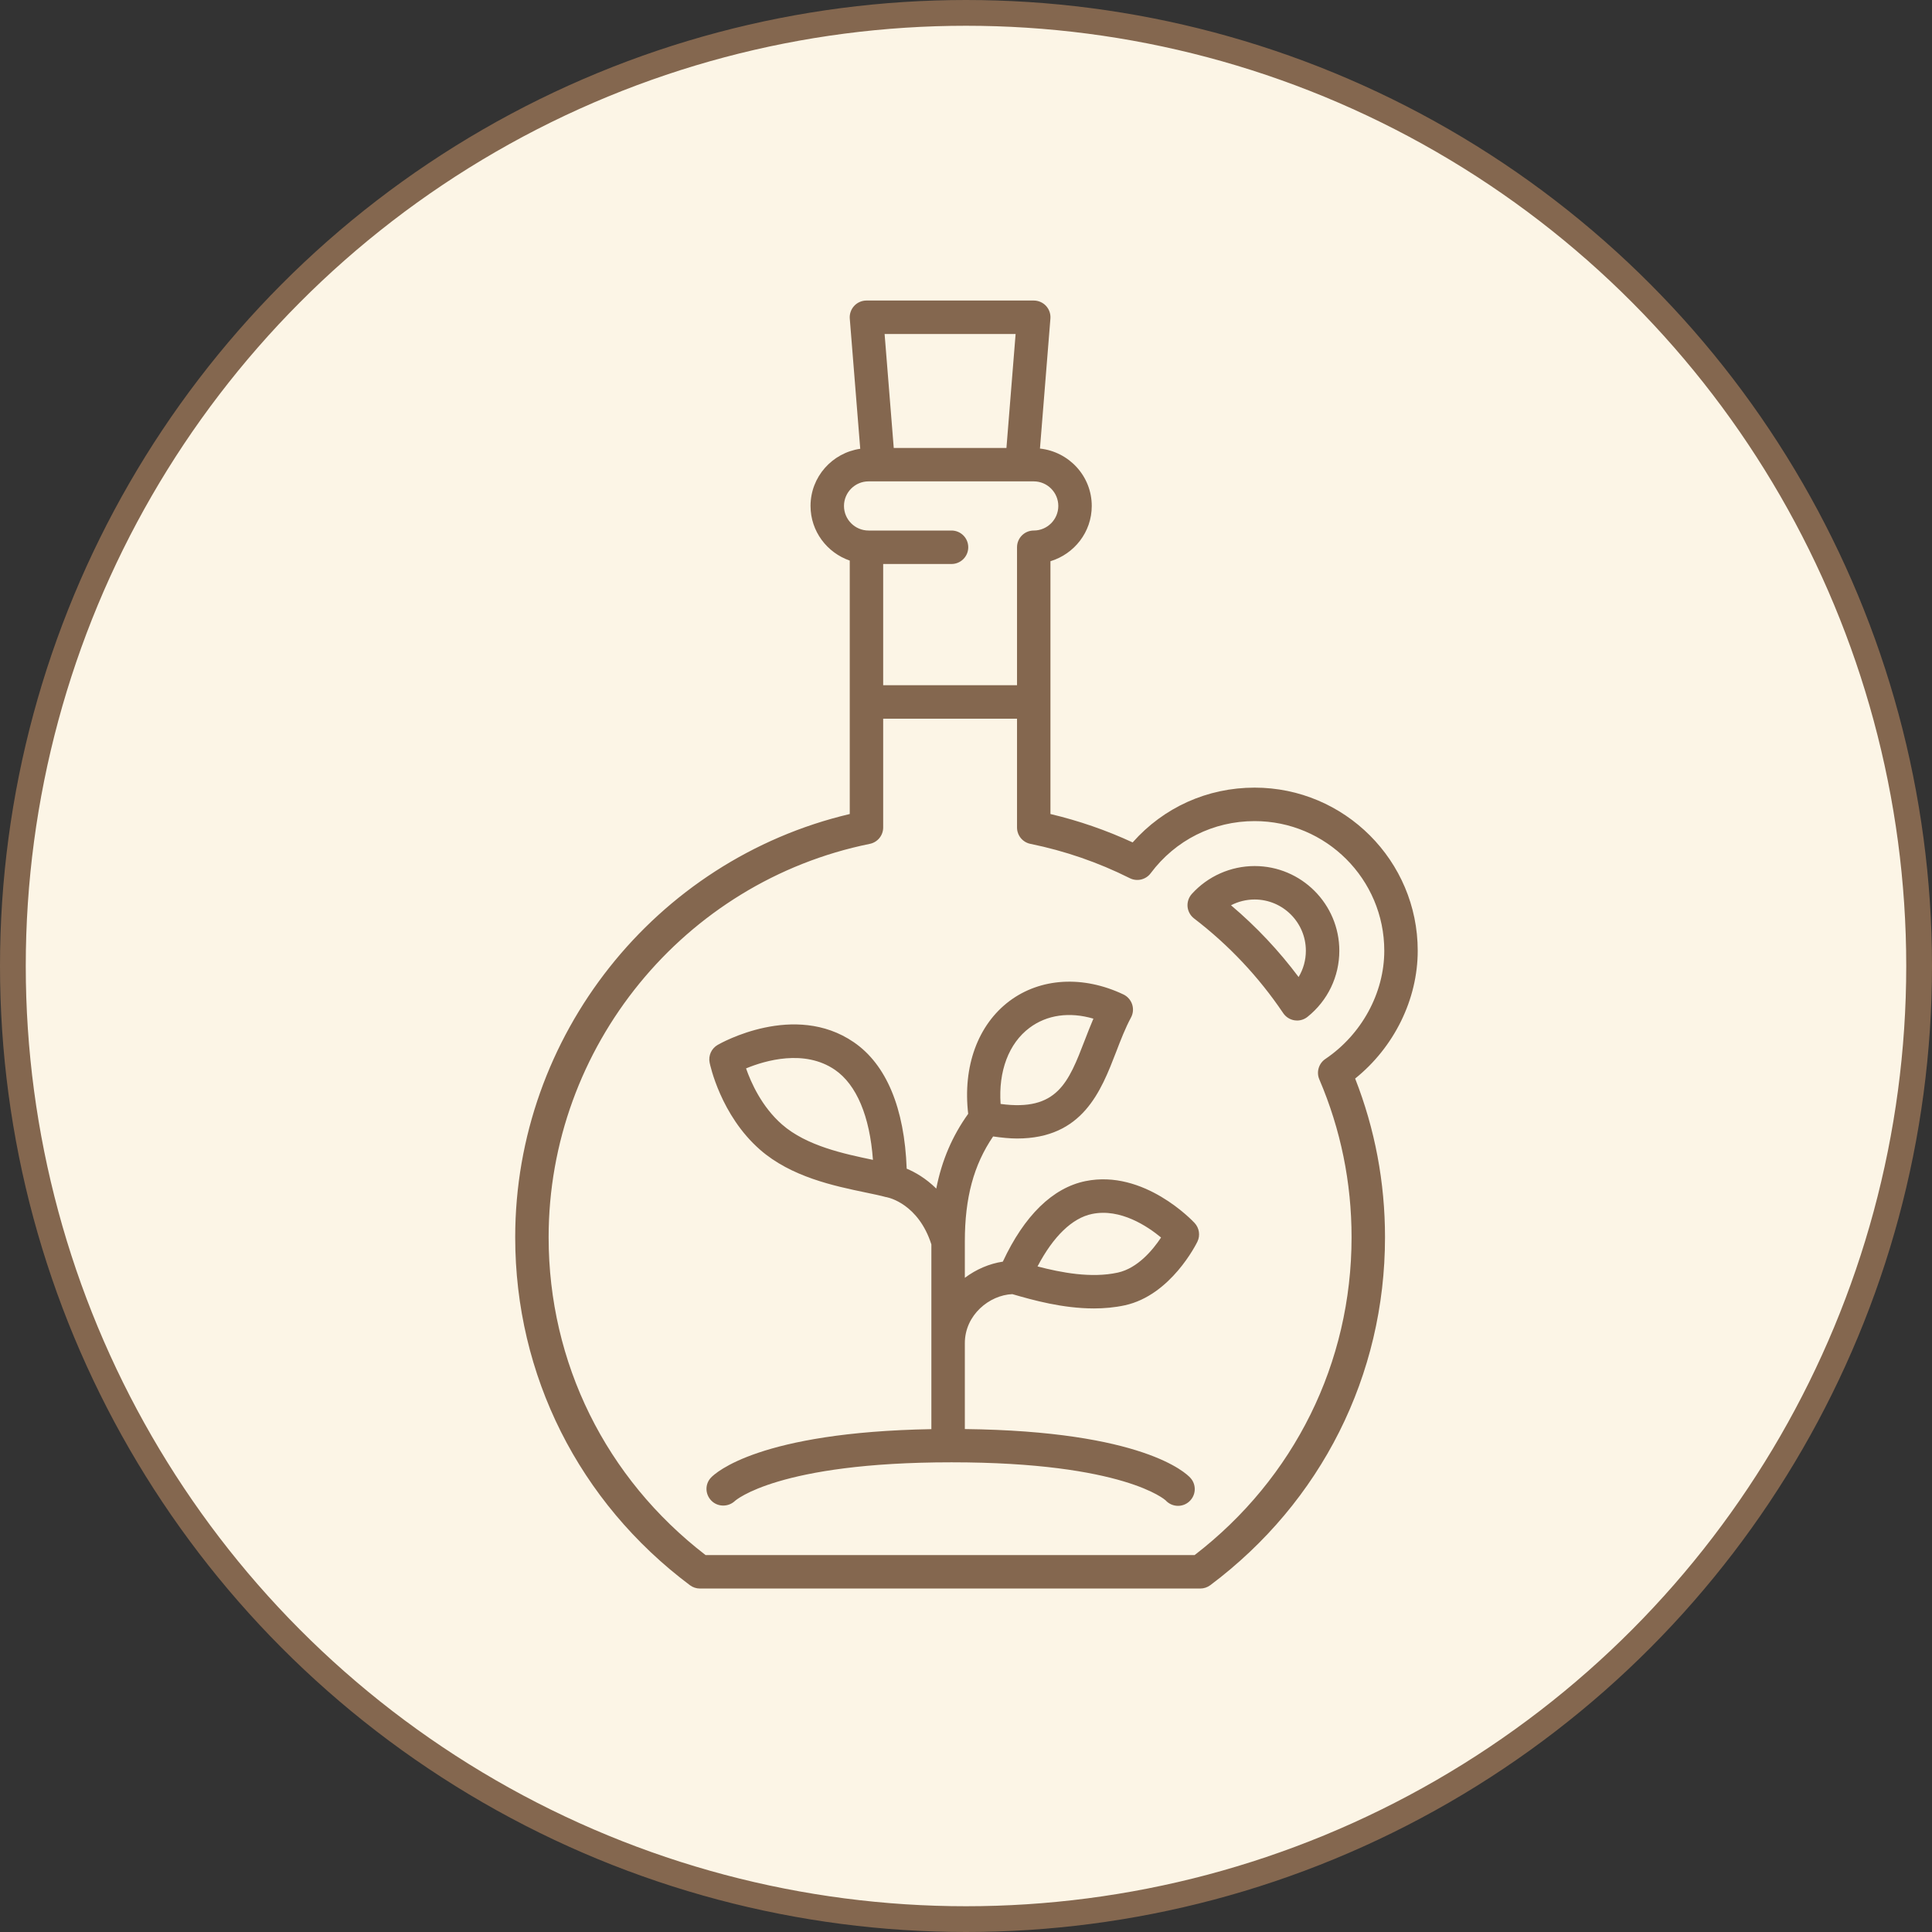
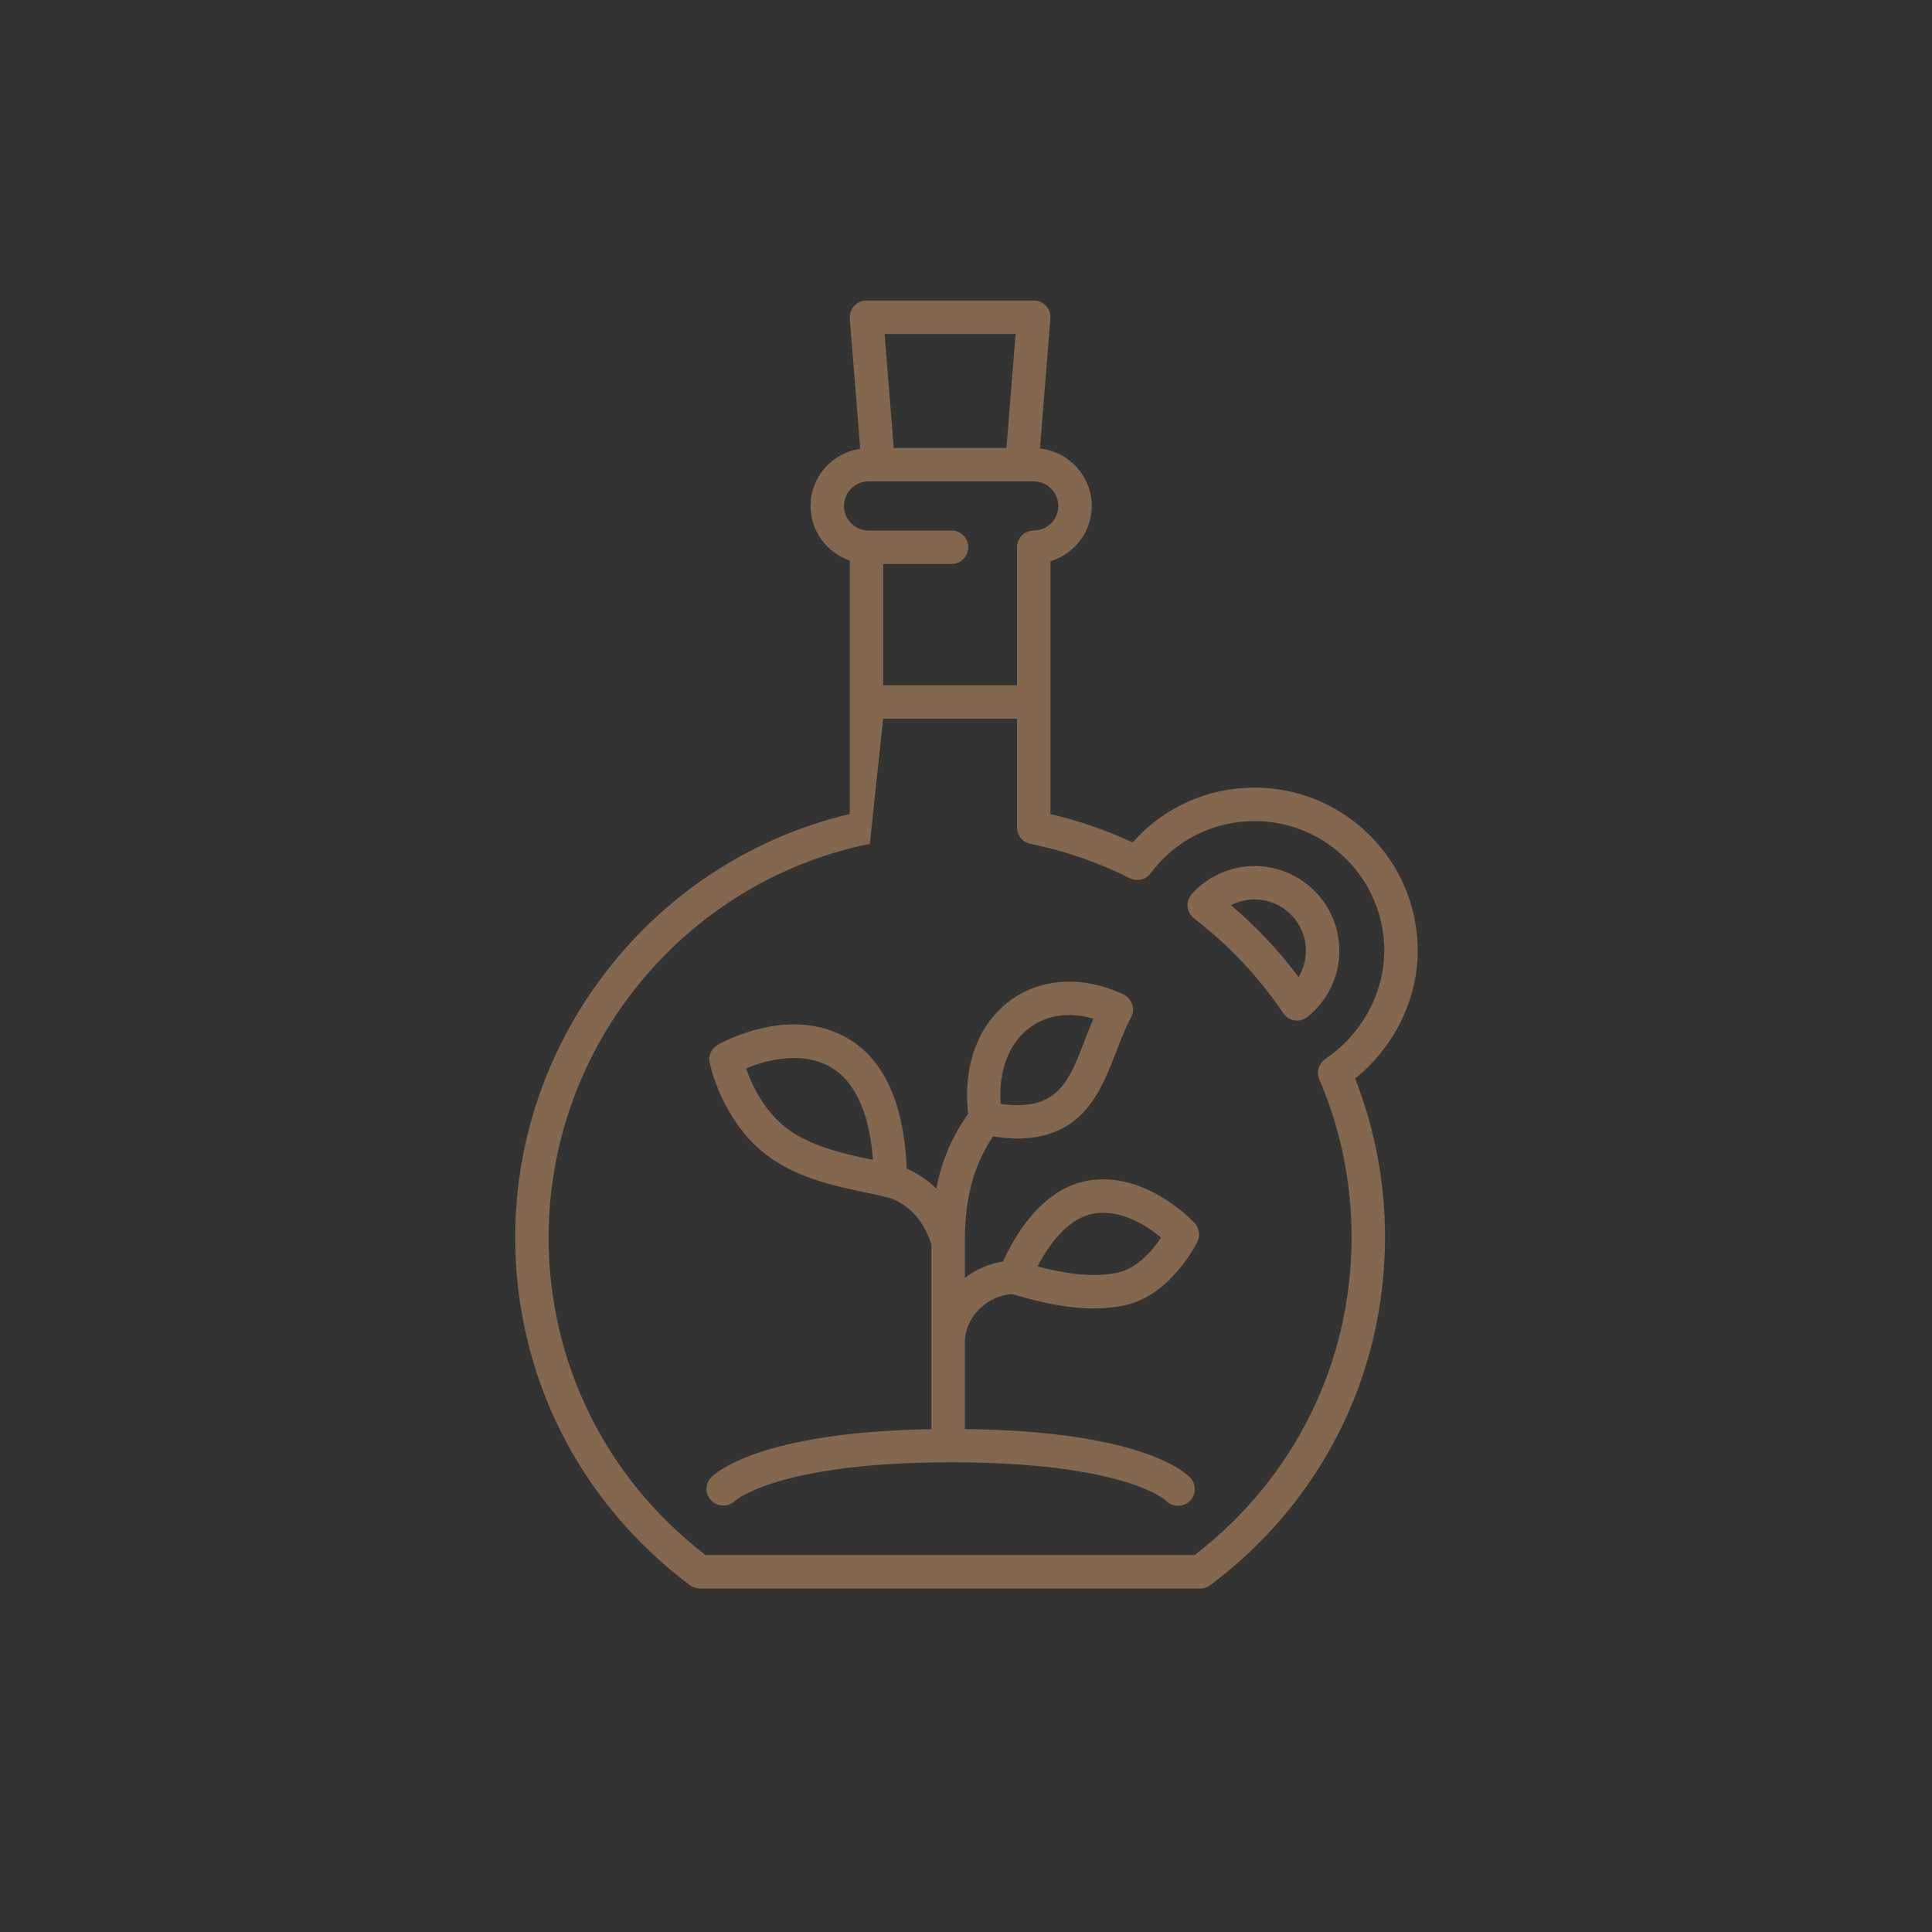
<svg xmlns="http://www.w3.org/2000/svg" width="90px" height="90px" viewBox="0 0 90 90" version="1.1">
  <rect x="0" y="0" width="90" height="90" fill="#333333" stroke="none" />
  <title>anius_series_icon_01</title>
  <g id="Anius" stroke="none" stroke-width="1" fill="none" fill-rule="evenodd">
    <g id="Product_ANIUS_Brand-intro/myth-1" transform="translate(-1140, -1361)">
      <g id="Group" transform="translate(1140, 1361)">
-         <circle id="Oval" stroke="#84674F" stroke-width="1.2" fill="#FCF5E6" cx="45" cy="45" r="44.4" />
-         <path d="M55.649,72.442 L32.869,72.442 C28.22,68.862 25.557,63.481 25.557,57.637 C25.557,48.778 31.85,41.07 40.519,39.31 C40.882,39.236 41.142,38.918 41.142,38.547 L41.142,33.479 L47.377,33.479 L47.377,38.547 C47.377,38.918 47.637,39.236 48,39.31 C49.609,39.638 51.166,40.175 52.63,40.909 C52.965,41.077 53.377,40.982 53.603,40.679 C54.757,39.135 56.522,38.25 58.446,38.25 C61.776,38.25 64.485,40.958 64.485,44.289 C64.485,46.255 63.433,48.189 61.74,49.331 C61.431,49.54 61.312,49.94 61.46,50.284 C62.456,52.611 62.961,55.084 62.961,57.637 C62.961,63.481 60.299,68.862 55.649,72.442 L55.649,72.442 Z M39.316,23.569 C39.316,22.939 39.83,22.424 40.46,22.424 L48.156,22.424 C48.786,22.424 49.3,22.939 49.3,23.569 C49.3,24.201 48.786,24.714 48.156,24.714 C47.725,24.714 47.377,25.063 47.377,25.494 L47.377,31.92 L41.142,31.92 L41.142,26.273 L44.326,26.273 C44.756,26.273 45.105,25.923 45.105,25.494 C45.105,25.063 44.756,24.714 44.326,24.714 L40.46,24.714 C39.83,24.714 39.316,24.201 39.316,23.569 L39.316,23.569 Z M47.311,15.558 L46.884,20.867 L41.634,20.867 L41.208,15.558 L47.311,15.558 Z M66.043,44.289 C66.043,40.099 62.635,36.691 58.446,36.691 C56.241,36.691 54.206,37.613 52.763,39.243 C51.536,38.675 50.253,38.232 48.934,37.92 L48.934,26.144 C50.044,25.807 50.858,24.786 50.858,23.569 C50.858,22.178 49.798,21.042 48.445,20.896 L48.932,14.842 C48.95,14.625 48.876,14.411 48.729,14.25 C48.581,14.091 48.373,14 48.156,14 L40.364,14 C40.146,14 39.938,14.091 39.791,14.25 C39.643,14.41 39.569,14.625 39.586,14.842 L40.073,20.906 C38.767,21.095 37.758,22.211 37.758,23.569 C37.758,24.751 38.526,25.749 39.585,26.114 L39.585,37.92 C30.515,40.063 24,48.254 24,57.637 C24,64.061 26.967,69.97 32.139,73.845 C32.274,73.946 32.438,74 32.607,74 L55.912,74 C56.08,74 56.243,73.946 56.379,73.845 C61.553,69.97 64.519,64.061 64.519,57.637 C64.519,55.08 64.051,52.596 63.128,50.243 C64.94,48.787 66.043,46.559 66.043,44.289 L66.043,44.289 Z M60.494,45.514 C59.574,44.284 58.519,43.164 57.345,42.171 C57.682,41.996 58.06,41.902 58.446,41.902 C59.762,41.902 60.832,42.973 60.832,44.289 C60.832,44.728 60.713,45.149 60.494,45.514 L60.494,45.514 Z M58.446,40.344 C57.333,40.344 56.266,40.817 55.519,41.644 C55.374,41.806 55.302,42.021 55.321,42.237 C55.341,42.453 55.451,42.652 55.624,42.785 C57.242,44.024 58.639,45.508 59.777,47.196 C59.899,47.377 60.091,47.498 60.306,47.531 C60.345,47.537 60.384,47.54 60.423,47.54 C60.599,47.54 60.772,47.479 60.91,47.368 C61.851,46.614 62.391,45.491 62.391,44.289 C62.391,42.113 60.621,40.344 58.446,40.344 L58.446,40.344 Z M52.069,59.283 C50.834,59.553 49.428,59.282 48.332,58.995 C49.065,57.596 49.951,56.737 50.875,56.55 C52.195,56.279 53.456,57.126 54.087,57.648 C53.715,58.211 53.003,59.08 52.069,59.283 L52.069,59.283 Z M40.642,54.026 C39.348,53.755 37.573,53.386 36.429,52.382 C35.488,51.558 34.987,50.439 34.754,49.77 C35.65,49.399 37.473,48.866 38.891,49.834 C39.9,50.525 40.518,51.997 40.665,54.031 C40.657,54.029 40.65,54.027 40.642,54.026 L40.642,54.026 Z M47.96,47.879 C48.773,47.271 49.827,47.127 50.935,47.453 C50.793,47.784 50.665,48.116 50.538,48.444 C49.774,50.429 49.254,51.781 46.612,51.426 C46.504,49.906 46.99,48.604 47.96,47.879 L47.96,47.879 Z M50.566,55.021 L50.565,55.021 C49.035,55.333 47.713,56.633 46.716,58.772 C46.089,58.866 45.477,59.128 44.946,59.526 L44.946,57.83 C44.946,55.794 45.359,54.266 46.263,52.94 C46.66,52.997 47.039,53.036 47.379,53.036 C50.438,53.036 51.289,50.828 51.993,49.005 C52.203,48.457 52.421,47.892 52.686,47.4 C52.788,47.212 52.806,46.99 52.74,46.788 C52.673,46.585 52.526,46.418 52.335,46.326 C50.457,45.435 48.475,45.549 47.026,46.631 C45.546,47.741 44.845,49.69 45.102,51.886 C44.364,52.914 43.873,54.053 43.615,55.369 C43.127,54.886 42.62,54.601 42.237,54.441 C42.135,51.628 41.294,49.59 39.77,48.548 C37.006,46.656 33.577,48.591 33.433,48.675 C33.142,48.842 32.99,49.176 33.058,49.505 C33.078,49.605 33.573,51.951 35.401,53.554 C36.854,54.828 38.86,55.246 40.325,55.551 C40.683,55.625 41.007,55.693 41.275,55.766 C41.29,55.769 41.305,55.768 41.319,55.771 C41.327,55.773 41.333,55.778 41.341,55.78 C41.4,55.792 42.785,56.089 43.387,57.969 L43.387,66.575 C35.374,66.717 33.33,68.61 33.119,68.834 C32.83,69.141 32.845,69.614 33.143,69.911 C33.44,70.208 33.929,70.209 34.237,69.919 C34.256,69.902 36.239,68.12 44.325,68.12 C52.384,68.12 54.295,69.89 54.297,69.89 C54.452,70.061 54.664,70.148 54.877,70.148 C55.062,70.148 55.249,70.082 55.398,69.947 C55.717,69.661 55.745,69.168 55.456,68.848 C55.252,68.619 53.23,66.667 44.946,66.571 L44.946,62.571 C44.946,61.252 46.096,60.328 47.159,60.286 C48.121,60.566 49.508,60.952 50.957,60.952 C51.437,60.952 51.923,60.909 52.399,60.806 C54.545,60.339 55.73,57.943 55.78,57.842 C55.92,57.553 55.868,57.206 55.649,56.971 C55.554,56.869 53.289,54.465 50.566,55.021 L50.566,55.021 Z" id="Fill-1" fill="#84674F" />
+         <path d="M55.649,72.442 L32.869,72.442 C28.22,68.862 25.557,63.481 25.557,57.637 C25.557,48.778 31.85,41.07 40.519,39.31 L41.142,33.479 L47.377,33.479 L47.377,38.547 C47.377,38.918 47.637,39.236 48,39.31 C49.609,39.638 51.166,40.175 52.63,40.909 C52.965,41.077 53.377,40.982 53.603,40.679 C54.757,39.135 56.522,38.25 58.446,38.25 C61.776,38.25 64.485,40.958 64.485,44.289 C64.485,46.255 63.433,48.189 61.74,49.331 C61.431,49.54 61.312,49.94 61.46,50.284 C62.456,52.611 62.961,55.084 62.961,57.637 C62.961,63.481 60.299,68.862 55.649,72.442 L55.649,72.442 Z M39.316,23.569 C39.316,22.939 39.83,22.424 40.46,22.424 L48.156,22.424 C48.786,22.424 49.3,22.939 49.3,23.569 C49.3,24.201 48.786,24.714 48.156,24.714 C47.725,24.714 47.377,25.063 47.377,25.494 L47.377,31.92 L41.142,31.92 L41.142,26.273 L44.326,26.273 C44.756,26.273 45.105,25.923 45.105,25.494 C45.105,25.063 44.756,24.714 44.326,24.714 L40.46,24.714 C39.83,24.714 39.316,24.201 39.316,23.569 L39.316,23.569 Z M47.311,15.558 L46.884,20.867 L41.634,20.867 L41.208,15.558 L47.311,15.558 Z M66.043,44.289 C66.043,40.099 62.635,36.691 58.446,36.691 C56.241,36.691 54.206,37.613 52.763,39.243 C51.536,38.675 50.253,38.232 48.934,37.92 L48.934,26.144 C50.044,25.807 50.858,24.786 50.858,23.569 C50.858,22.178 49.798,21.042 48.445,20.896 L48.932,14.842 C48.95,14.625 48.876,14.411 48.729,14.25 C48.581,14.091 48.373,14 48.156,14 L40.364,14 C40.146,14 39.938,14.091 39.791,14.25 C39.643,14.41 39.569,14.625 39.586,14.842 L40.073,20.906 C38.767,21.095 37.758,22.211 37.758,23.569 C37.758,24.751 38.526,25.749 39.585,26.114 L39.585,37.92 C30.515,40.063 24,48.254 24,57.637 C24,64.061 26.967,69.97 32.139,73.845 C32.274,73.946 32.438,74 32.607,74 L55.912,74 C56.08,74 56.243,73.946 56.379,73.845 C61.553,69.97 64.519,64.061 64.519,57.637 C64.519,55.08 64.051,52.596 63.128,50.243 C64.94,48.787 66.043,46.559 66.043,44.289 L66.043,44.289 Z M60.494,45.514 C59.574,44.284 58.519,43.164 57.345,42.171 C57.682,41.996 58.06,41.902 58.446,41.902 C59.762,41.902 60.832,42.973 60.832,44.289 C60.832,44.728 60.713,45.149 60.494,45.514 L60.494,45.514 Z M58.446,40.344 C57.333,40.344 56.266,40.817 55.519,41.644 C55.374,41.806 55.302,42.021 55.321,42.237 C55.341,42.453 55.451,42.652 55.624,42.785 C57.242,44.024 58.639,45.508 59.777,47.196 C59.899,47.377 60.091,47.498 60.306,47.531 C60.345,47.537 60.384,47.54 60.423,47.54 C60.599,47.54 60.772,47.479 60.91,47.368 C61.851,46.614 62.391,45.491 62.391,44.289 C62.391,42.113 60.621,40.344 58.446,40.344 L58.446,40.344 Z M52.069,59.283 C50.834,59.553 49.428,59.282 48.332,58.995 C49.065,57.596 49.951,56.737 50.875,56.55 C52.195,56.279 53.456,57.126 54.087,57.648 C53.715,58.211 53.003,59.08 52.069,59.283 L52.069,59.283 Z M40.642,54.026 C39.348,53.755 37.573,53.386 36.429,52.382 C35.488,51.558 34.987,50.439 34.754,49.77 C35.65,49.399 37.473,48.866 38.891,49.834 C39.9,50.525 40.518,51.997 40.665,54.031 C40.657,54.029 40.65,54.027 40.642,54.026 L40.642,54.026 Z M47.96,47.879 C48.773,47.271 49.827,47.127 50.935,47.453 C50.793,47.784 50.665,48.116 50.538,48.444 C49.774,50.429 49.254,51.781 46.612,51.426 C46.504,49.906 46.99,48.604 47.96,47.879 L47.96,47.879 Z M50.566,55.021 L50.565,55.021 C49.035,55.333 47.713,56.633 46.716,58.772 C46.089,58.866 45.477,59.128 44.946,59.526 L44.946,57.83 C44.946,55.794 45.359,54.266 46.263,52.94 C46.66,52.997 47.039,53.036 47.379,53.036 C50.438,53.036 51.289,50.828 51.993,49.005 C52.203,48.457 52.421,47.892 52.686,47.4 C52.788,47.212 52.806,46.99 52.74,46.788 C52.673,46.585 52.526,46.418 52.335,46.326 C50.457,45.435 48.475,45.549 47.026,46.631 C45.546,47.741 44.845,49.69 45.102,51.886 C44.364,52.914 43.873,54.053 43.615,55.369 C43.127,54.886 42.62,54.601 42.237,54.441 C42.135,51.628 41.294,49.59 39.77,48.548 C37.006,46.656 33.577,48.591 33.433,48.675 C33.142,48.842 32.99,49.176 33.058,49.505 C33.078,49.605 33.573,51.951 35.401,53.554 C36.854,54.828 38.86,55.246 40.325,55.551 C40.683,55.625 41.007,55.693 41.275,55.766 C41.29,55.769 41.305,55.768 41.319,55.771 C41.327,55.773 41.333,55.778 41.341,55.78 C41.4,55.792 42.785,56.089 43.387,57.969 L43.387,66.575 C35.374,66.717 33.33,68.61 33.119,68.834 C32.83,69.141 32.845,69.614 33.143,69.911 C33.44,70.208 33.929,70.209 34.237,69.919 C34.256,69.902 36.239,68.12 44.325,68.12 C52.384,68.12 54.295,69.89 54.297,69.89 C54.452,70.061 54.664,70.148 54.877,70.148 C55.062,70.148 55.249,70.082 55.398,69.947 C55.717,69.661 55.745,69.168 55.456,68.848 C55.252,68.619 53.23,66.667 44.946,66.571 L44.946,62.571 C44.946,61.252 46.096,60.328 47.159,60.286 C48.121,60.566 49.508,60.952 50.957,60.952 C51.437,60.952 51.923,60.909 52.399,60.806 C54.545,60.339 55.73,57.943 55.78,57.842 C55.92,57.553 55.868,57.206 55.649,56.971 C55.554,56.869 53.289,54.465 50.566,55.021 L50.566,55.021 Z" id="Fill-1" fill="#84674F" />
      </g>
    </g>
  </g>
</svg>